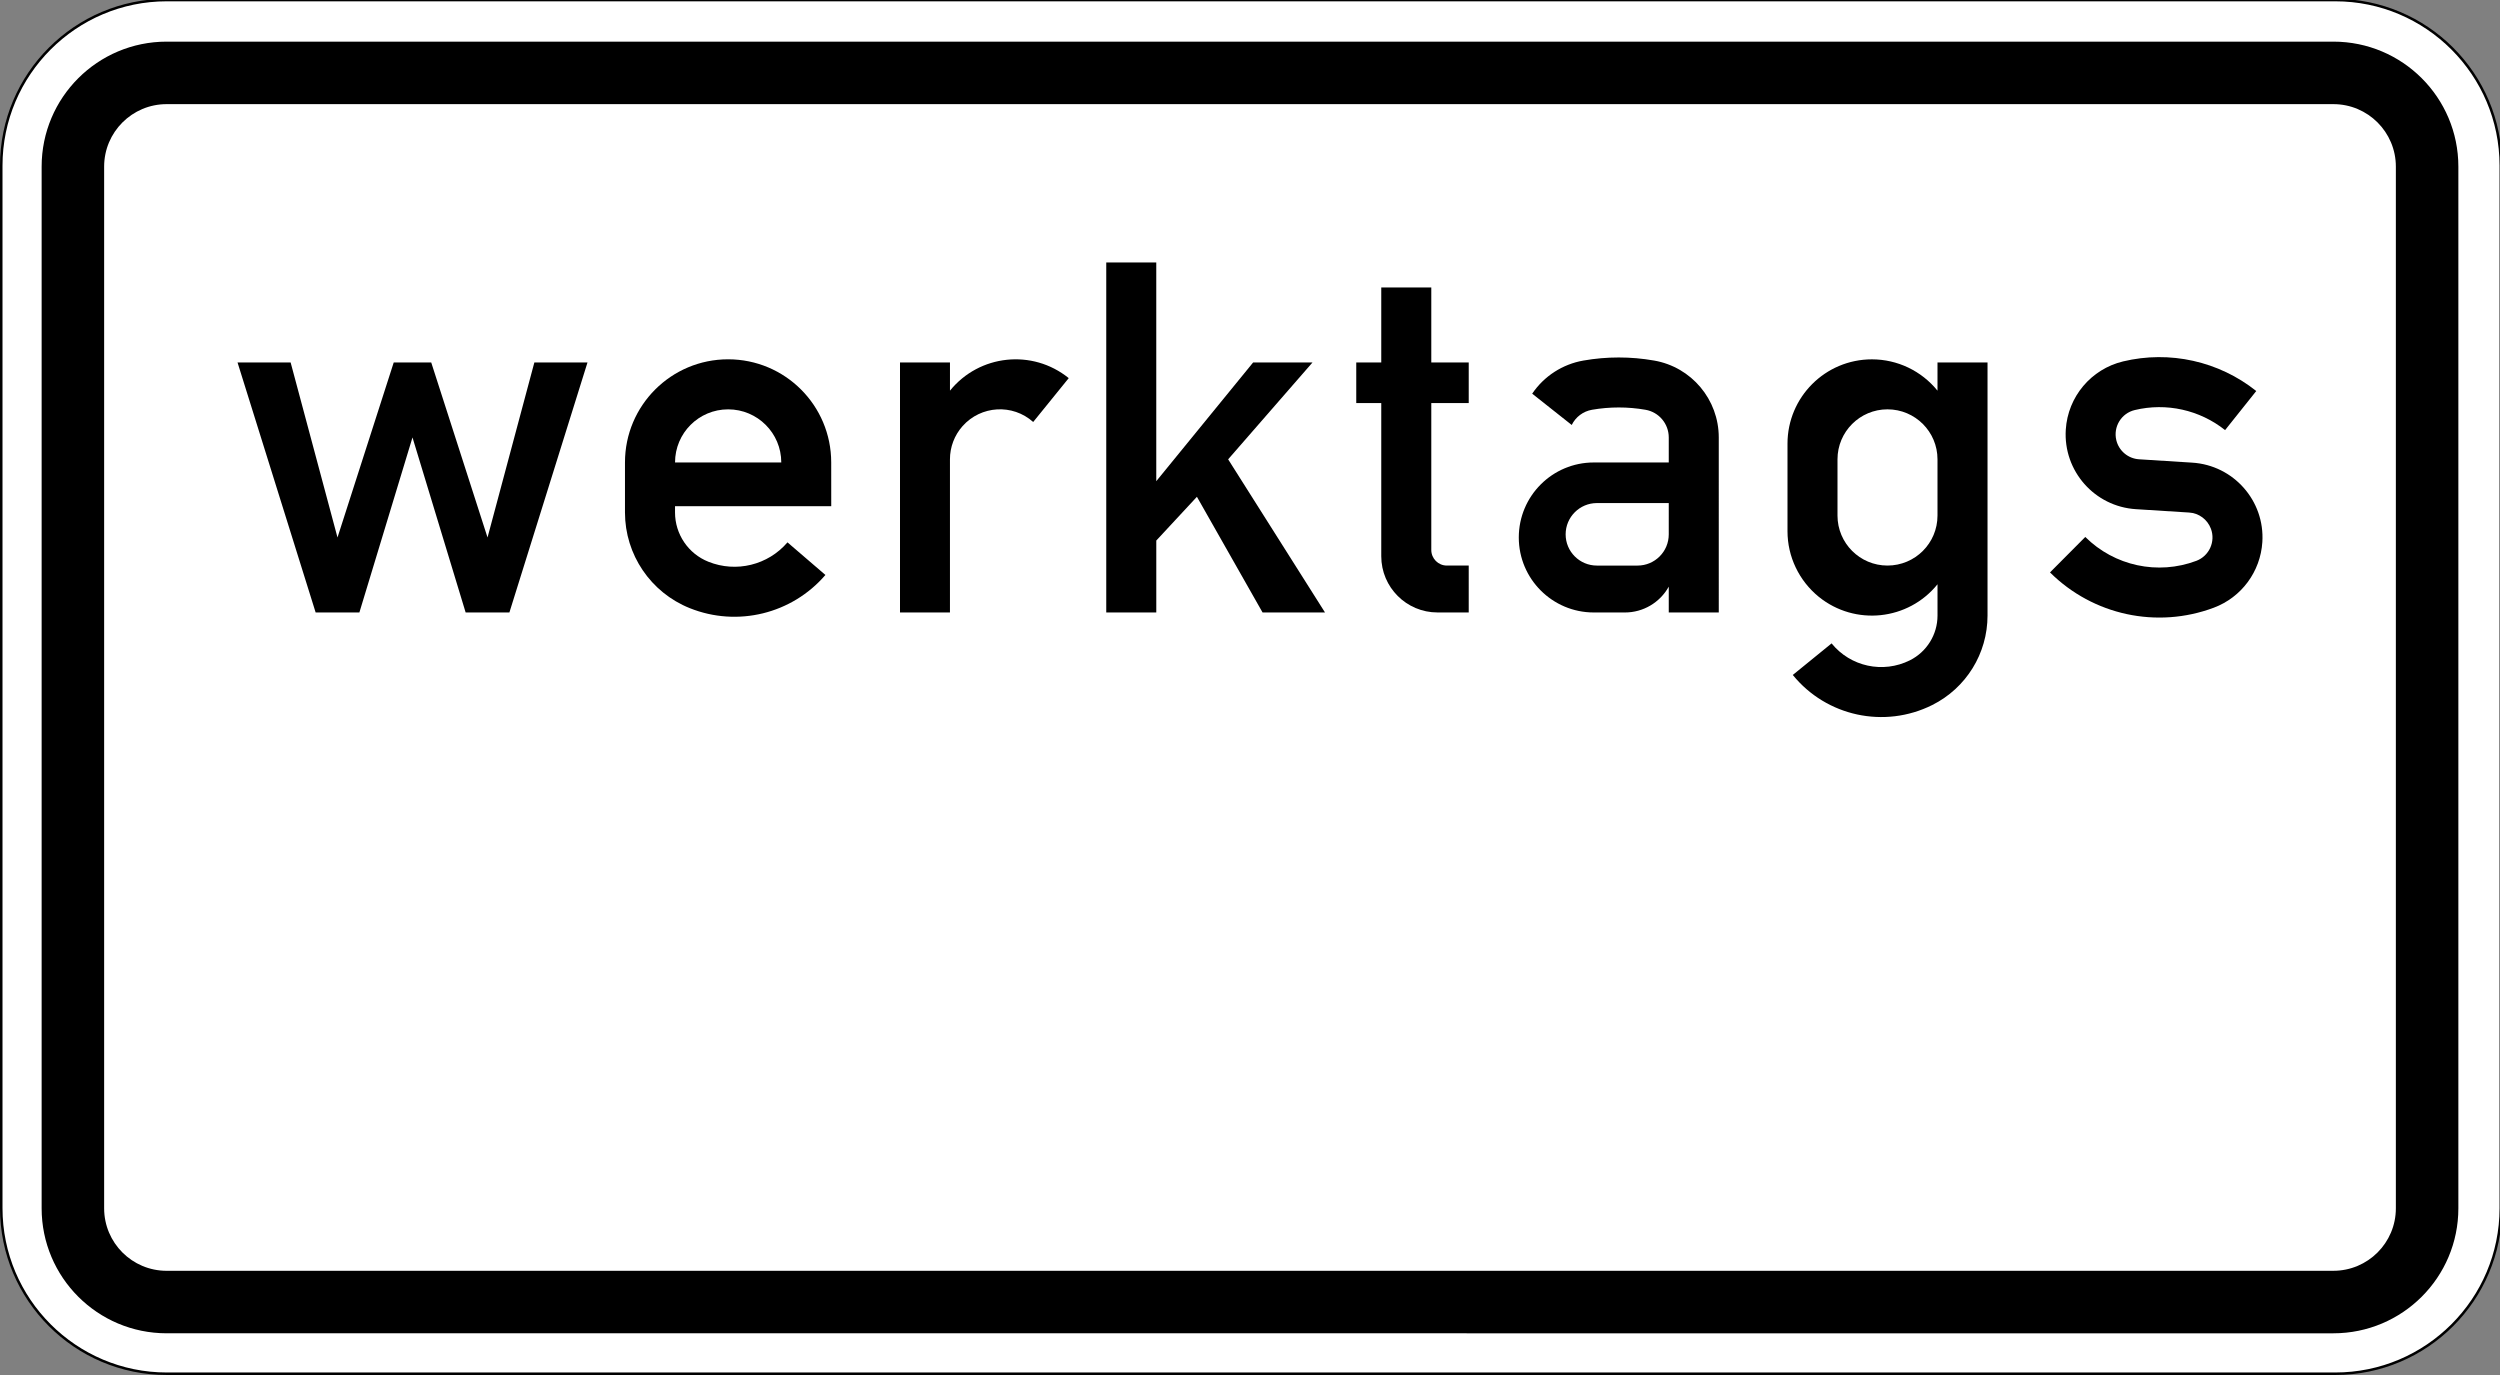
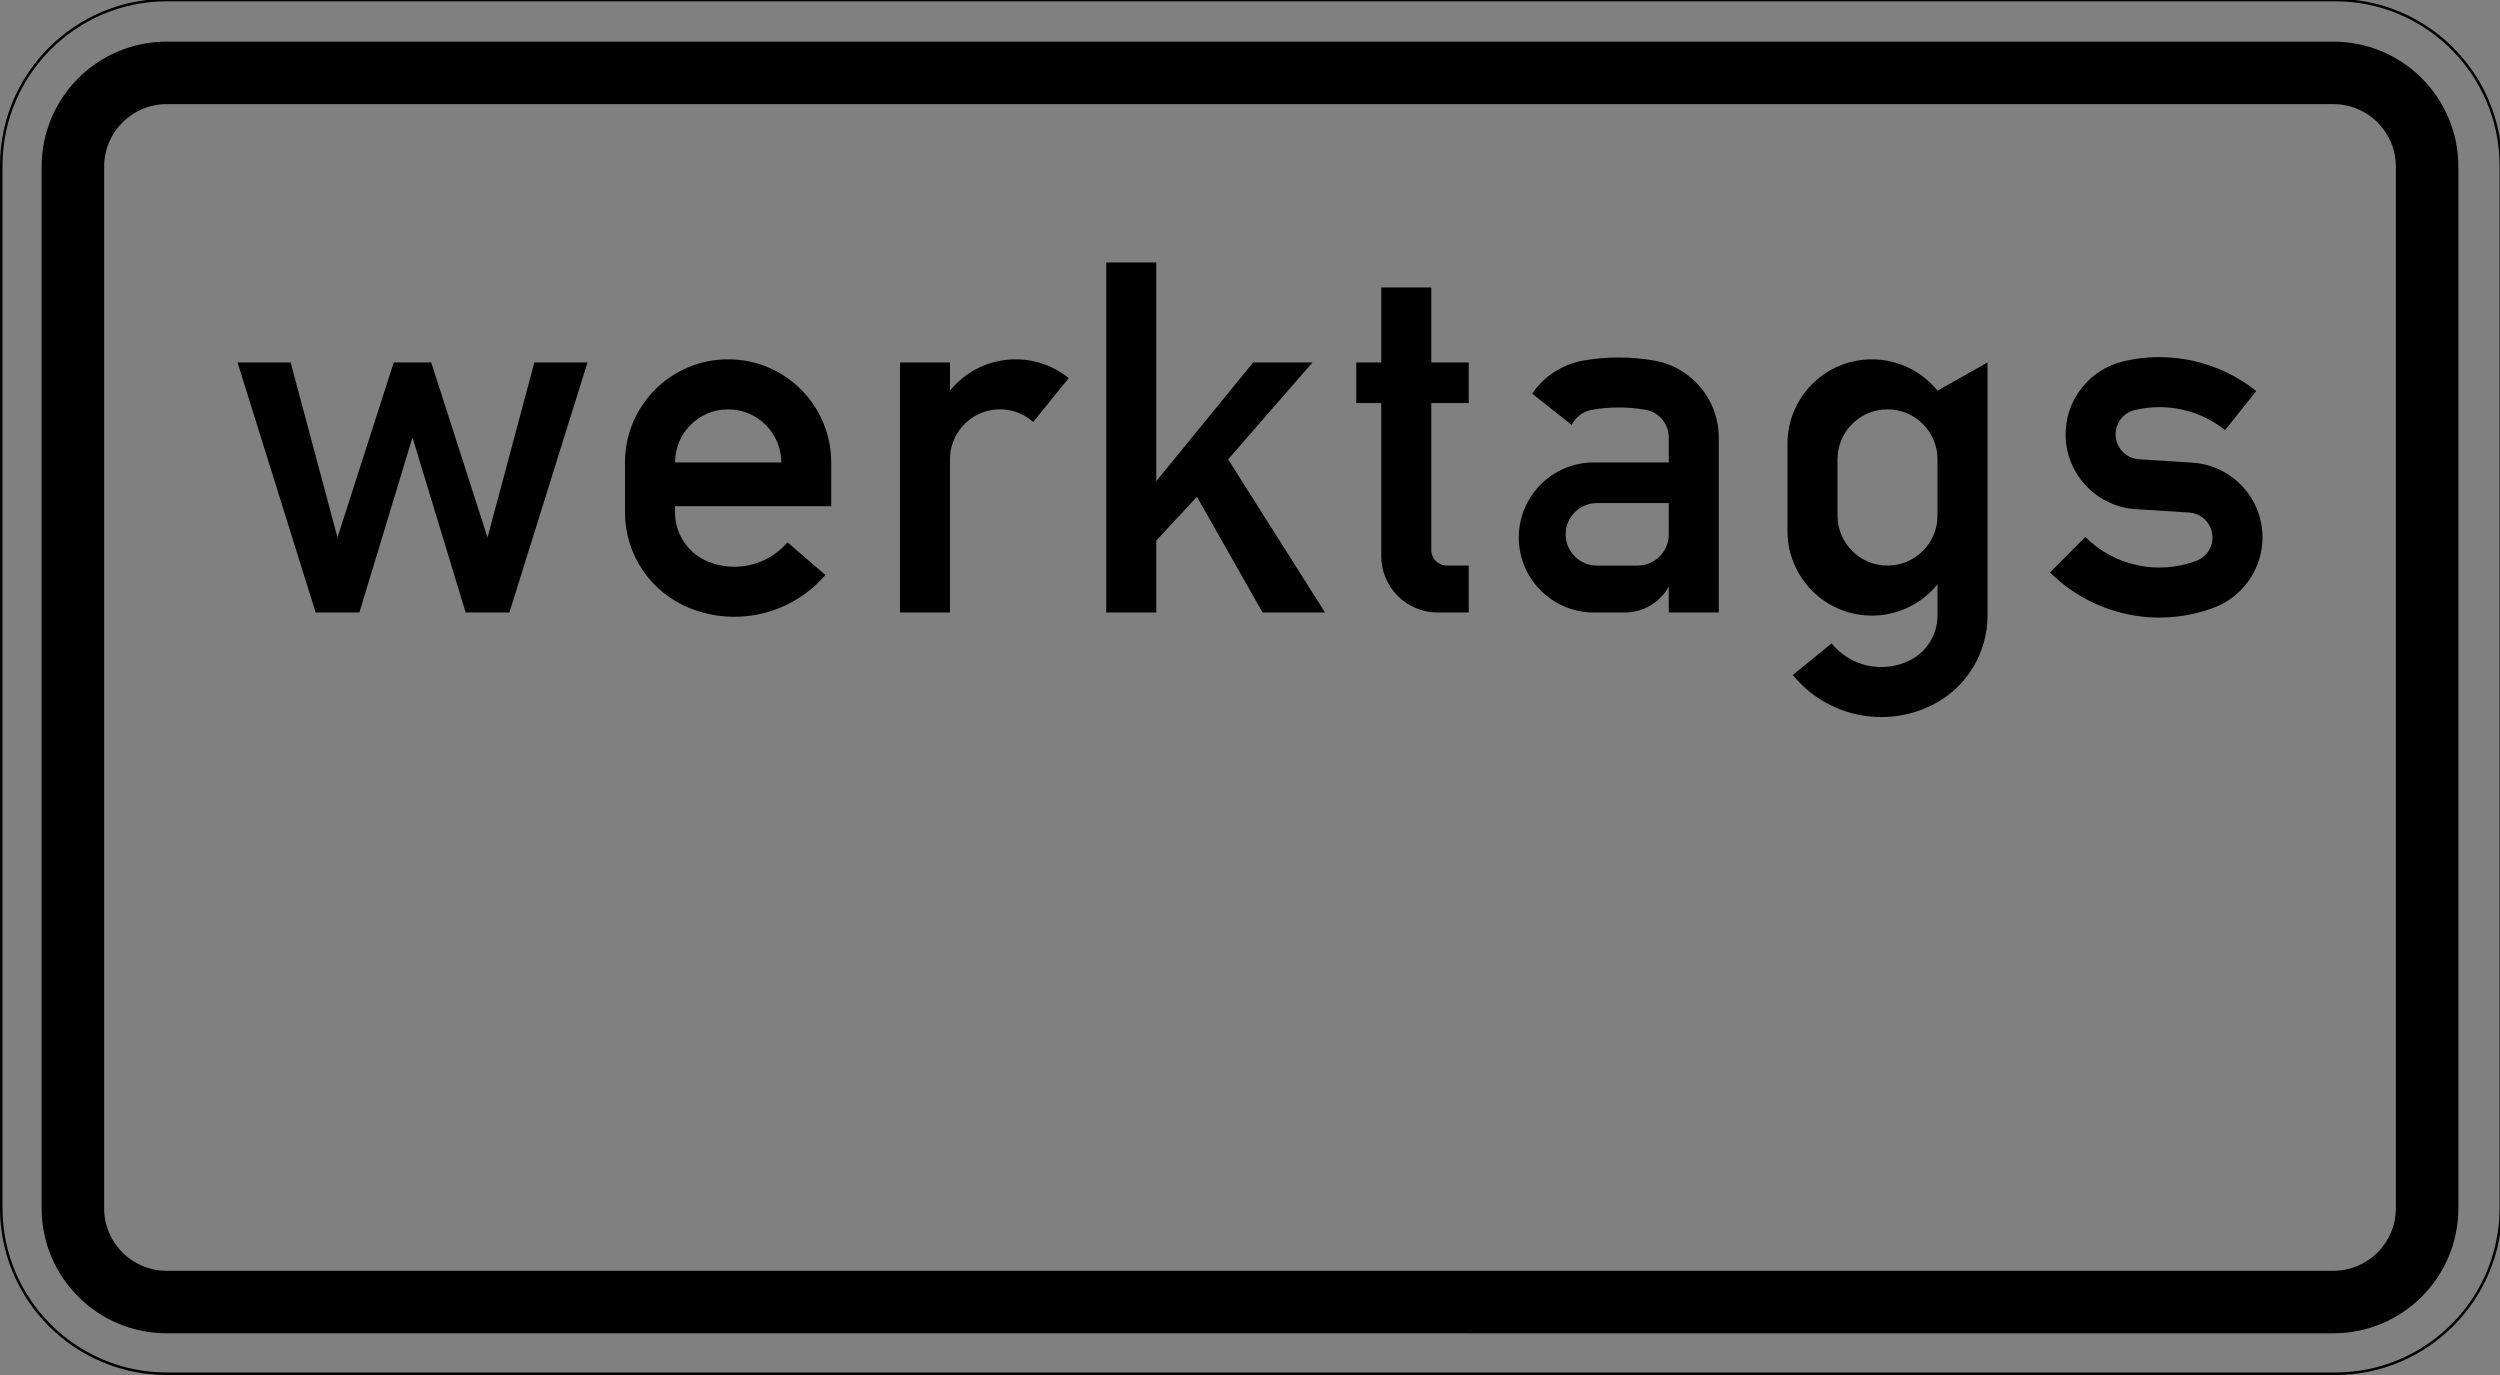
<svg xmlns="http://www.w3.org/2000/svg" xmlns:ns1="http://www.inkscape.org/namespaces/inkscape" xmlns:ns2="http://sodipodi.sourceforge.net/DTD/sodipodi-0.dtd" width="158.75mm" height="87.312mm" viewBox="0 0 158.75 87.312" version="1.1" id="svg4471" ns1:version="0.92.4 (33fec40, 2019-01-16)" ns2:docname="1042-31.svg">
  <rect x="0" y="0" width="158.75" height="87.312" fill="#808080" stroke="none" />
  <defs id="defs4465">
    <clipPath clipPathUnits="userSpaceOnUse" id="clipPath5336">
      <path d="M 0,0 H 480 V 264 H 0 Z" id="path5338" ns1:connector-curvature="0" />
    </clipPath>
  </defs>
  <ns2:namedview id="base" pagecolor="#ffffff" bordercolor="#666666" borderopacity="1.0" ns1:pageopacity="0.0" ns1:pageshadow="2" ns1:zoom="0.49497475" ns1:cx="415.09792" ns1:cy="74.170379" ns1:document-units="mm" ns1:current-layer="layer1" showgrid="false" fit-margin-top="0" fit-margin-left="0" fit-margin-right="0" fit-margin-bottom="0" ns1:window-width="1366" ns1:window-height="740" ns1:window-x="1920" ns1:window-y="0" ns1:window-maximized="1" />
  <g ns1:label="Layer 1" ns1:groupmode="layer" id="layer1" transform="translate(12.851,-65.868)">
    <g id="g5330" transform="matrix(0.331,0,0,-0.331,-12.851,153.18)">
      <g id="g5332">
        <g id="g5334" clip-path="url(#clipPath5336)">
          <g id="g5340">
-             <path d="M 31.996,263.77 C 14.484,263.77 0.242,249.516 0.242,232.004 V 32.008 C 0.242,14.492 14.484,0.25 31.996,0.25 h 416.008 c 17.512,0 31.754,14.242 31.754,31.758 v 199.996 c 0,17.512 -14.242,31.766 -31.754,31.766" style="fill:#ffffff;fill-opacity:1;fill-rule:nonzero;stroke:none" id="path5342" ns1:connector-curvature="0" />
            <path d="M 31.996,0.48 C 14.613,0.48 0.48,14.625 0.48,32.008 v 199.996 c 0,17.383 14.133,31.527 31.516,31.527 h 416.008 c 17.383,0 31.516,-14.144 31.516,-31.527 V 32.008 C 479.52,14.625 465.387,0.48 448.004,0.48 Z M 448.004,264.012 H 31.996 C 14.32,264.012 0,249.68 0,232.004 V 32.008 C 0,14.34 14.32,0 31.996,0 H 448.004 C 465.672,0 480,14.34 480,32.008 v 199.996 c 0,17.676 -14.328,32.008 -31.996,32.008" style="fill:#000000;fill-opacity:1;fill-rule:nonzero;stroke:none" id="path5344" ns1:connector-curvature="0" />
          </g>
        </g>
      </g>
    </g>
    <path d="M -2.269,146.563 H 135.317 c 2.192,0 3.969,-1.776 3.969,-3.969 V 76.45 c 0,-2.192 -1.776,-3.969 -3.969,-3.969 H -2.269 c -2.192,0 -3.969,1.776 -3.969,3.969 v 66.145 c 0,2.192 1.776,3.969 3.969,3.969 z m 0,3.969 c -4.385,0 -7.938,-3.553 -7.938,-7.938 V 76.45 c 0,-4.385 3.553,-7.938 7.938,-7.938 H 135.317 c 4.385,0 7.938,3.553 7.938,7.938 v 66.145 c 0,4.385 -3.553,7.938 -7.938,7.938" style="fill:#000000;fill-opacity:1;fill-rule:nonzero;stroke:none;stroke-width:0.331" id="path5346" ns1:connector-curvature="0" />
    <path d="M 7.192,104.759 2.232,88.884 H 5.604 L 8.58,99.998 12.151,88.884 h 2.381 l 3.575,11.114 2.974,-11.114 h 3.374 L 19.496,104.759 H 16.717 L 13.342,93.645 9.97,104.759" style="fill:#000000;fill-opacity:1;fill-rule:nonzero;stroke:none;stroke-width:0.331" id="path5348" ns1:connector-curvature="0" />
    <path d="m 30.013,95.234 h 6.747 c 0,-1.864 -1.511,-3.372 -3.374,-3.372 -1.864,0 -3.372,1.507 -3.372,3.372 z m 9.92,2.777 h -9.92 v 0.398 c 0,1.378 0.839,2.62 2.12,3.13 1.765,0.708 3.784,0.213 5.021,-1.231 l 2.409,2.07 c -2.124,2.471 -5.586,3.322 -8.611,2.109 -2.485,-0.995 -4.117,-3.4 -4.117,-6.078 v -3.176 c 0,-3.619 2.934,-6.549 6.549,-6.549 3.617,0 6.547,2.93 6.547,6.549" style="fill:#000000;fill-opacity:1;fill-rule:nonzero;stroke:none;stroke-width:0.331" id="path5350" ns1:connector-curvature="0" />
    <path d="M 44.299,104.759 V 88.884 h 3.173 v 1.791 c 1.863,-2.301 5.235,-2.659 7.536,-0.8 0.004,0.003 0.004,0.003 0.006,0.003 l -2.257,2.786 c -1.31,-1.169 -3.315,-1.049 -4.483,0.26 -0.518,0.582 -0.803,1.332 -0.803,2.11 V 104.758" style="fill:#000000;fill-opacity:1;fill-rule:nonzero;stroke:none;stroke-width:0.331" id="path5352" ns1:connector-curvature="0" />
    <path d="M 57.396,104.759 V 82.535 h 3.176 v 13.889 l 6.151,-7.54 h 3.77 l -5.357,6.151 6.15,9.724 h -3.965 l -4.168,-7.345 -2.58,2.779 v 4.566" style="fill:#000000;fill-opacity:1;fill-rule:nonzero;stroke:none;stroke-width:0.331" id="path5354" ns1:connector-curvature="0" />
    <path d="M 80.413,104.759 H 78.43 c -1.971,0 -3.571,-1.599 -3.571,-3.571 v -9.724 h -1.588 v -2.58 h 1.588 v -4.764 h 3.177 v 4.764 h 2.377 v 2.58 h -2.377 v 9.326 c 0,0.546 0.441,0.991 0.987,0.991 h 1.39" style="fill:#000000;fill-opacity:1;fill-rule:nonzero;stroke:none;stroke-width:0.331" id="path5356" ns1:connector-curvature="0" />
    <path d="m 93.115,97.813 h -4.563 c -1.095,0 -1.985,0.89 -1.985,1.987 0,1.095 0.89,1.982 1.985,1.982 h 2.58 c 1.097,0 1.983,-0.886 1.983,-1.982 z m 3.176,6.947 h -3.176 v -1.639 c -0.561,1.01 -1.625,1.639 -2.779,1.639 h -1.983 c -2.629,0 -4.761,-2.134 -4.761,-4.761 0,-2.634 2.132,-4.764 4.761,-4.764 h 4.762 v -1.589 c 0,-0.868 -0.622,-1.61 -1.48,-1.758 -1.118,-0.195 -2.267,-0.195 -3.393,0 -0.561,0.098 -1.039,0.456 -1.288,0.966 l -2.511,-1.987 c 0.753,-1.114 1.929,-1.873 3.253,-2.104 1.487,-0.261 3.002,-0.261 4.489,0 2.373,0.412 4.106,2.474 4.106,4.883" style="fill:#000000;fill-opacity:1;fill-rule:nonzero;stroke:none;stroke-width:0.331" id="path5358" ns1:connector-curvature="0" />
-     <path d="m 110.18,98.608 v -3.574 c 0,-1.752 -1.419,-3.173 -3.177,-3.173 -1.751,0 -3.173,1.421 -3.173,3.173 v 3.574 c 0,1.752 1.422,3.173 3.173,3.173 1.758,0 3.177,-1.421 3.177,-3.173 z m 3.177,-9.724 v 16.074 c 0,2.406 -1.356,4.602 -3.51,5.679 -3.035,1.517 -6.718,0.721 -8.856,-1.909 l 2.464,-2.005 c 1.202,1.481 3.267,1.925 4.971,1.075 1.075,-0.539 1.755,-1.638 1.755,-2.84 v -1.989 c -1.859,2.301 -5.231,2.659 -7.536,0.8 -1.256,-1.021 -1.99,-2.552 -1.99,-4.168 v -5.558 c 0,-2.958 2.398,-5.357 5.361,-5.357 1.614,0 3.147,0.731 4.164,1.99 v -1.791" style="fill:#000000;fill-opacity:1;fill-rule:nonzero;stroke:none;stroke-width:0.331" id="path5360" ns1:connector-curvature="0" />
+     <path d="m 110.18,98.608 v -3.574 c 0,-1.752 -1.419,-3.173 -3.177,-3.173 -1.751,0 -3.173,1.421 -3.173,3.173 v 3.574 c 0,1.752 1.422,3.173 3.173,3.173 1.758,0 3.177,-1.421 3.177,-3.173 z m 3.177,-9.724 v 16.074 c 0,2.406 -1.356,4.602 -3.51,5.679 -3.035,1.517 -6.718,0.721 -8.856,-1.909 l 2.464,-2.005 c 1.202,1.481 3.267,1.925 4.971,1.075 1.075,-0.539 1.755,-1.638 1.755,-2.84 v -1.989 c -1.859,2.301 -5.231,2.659 -7.536,0.8 -1.256,-1.021 -1.99,-2.552 -1.99,-4.168 v -5.558 c 0,-2.958 2.398,-5.357 5.361,-5.357 1.614,0 3.147,0.731 4.164,1.99 " style="fill:#000000;fill-opacity:1;fill-rule:nonzero;stroke:none;stroke-width:0.331" id="path5360" ns1:connector-curvature="0" />
    <path d="m 117.325,102.215 2.239,-2.25 c 1.853,1.842 4.606,2.435 7.051,1.517 0.818,-0.308 1.234,-1.224 0.926,-2.041 -0.221,-0.589 -0.763,-0.991 -1.386,-1.027 l -3.372,-0.213 c -2.626,-0.163 -4.622,-2.424 -4.457,-5.05 0.13,-2.088 1.607,-3.846 3.641,-4.334 2.958,-0.709 6.077,-0.014 8.454,1.881 l -1.979,2.482 c -1.614,-1.284 -3.73,-1.755 -5.734,-1.274 -0.854,0.203 -1.378,1.061 -1.173,1.915 0.163,0.676 0.749,1.168 1.444,1.212 l 3.372,0.213 c 2.627,0.163 4.624,2.424 4.457,5.046 -0.12,1.875 -1.324,3.506 -3.082,4.165 -3.607,1.353 -7.67,0.477 -10.401,-2.24" style="fill:#000000;fill-opacity:1;fill-rule:nonzero;stroke:none;stroke-width:0.331" id="path5362" ns1:connector-curvature="0" />
  </g>
</svg>